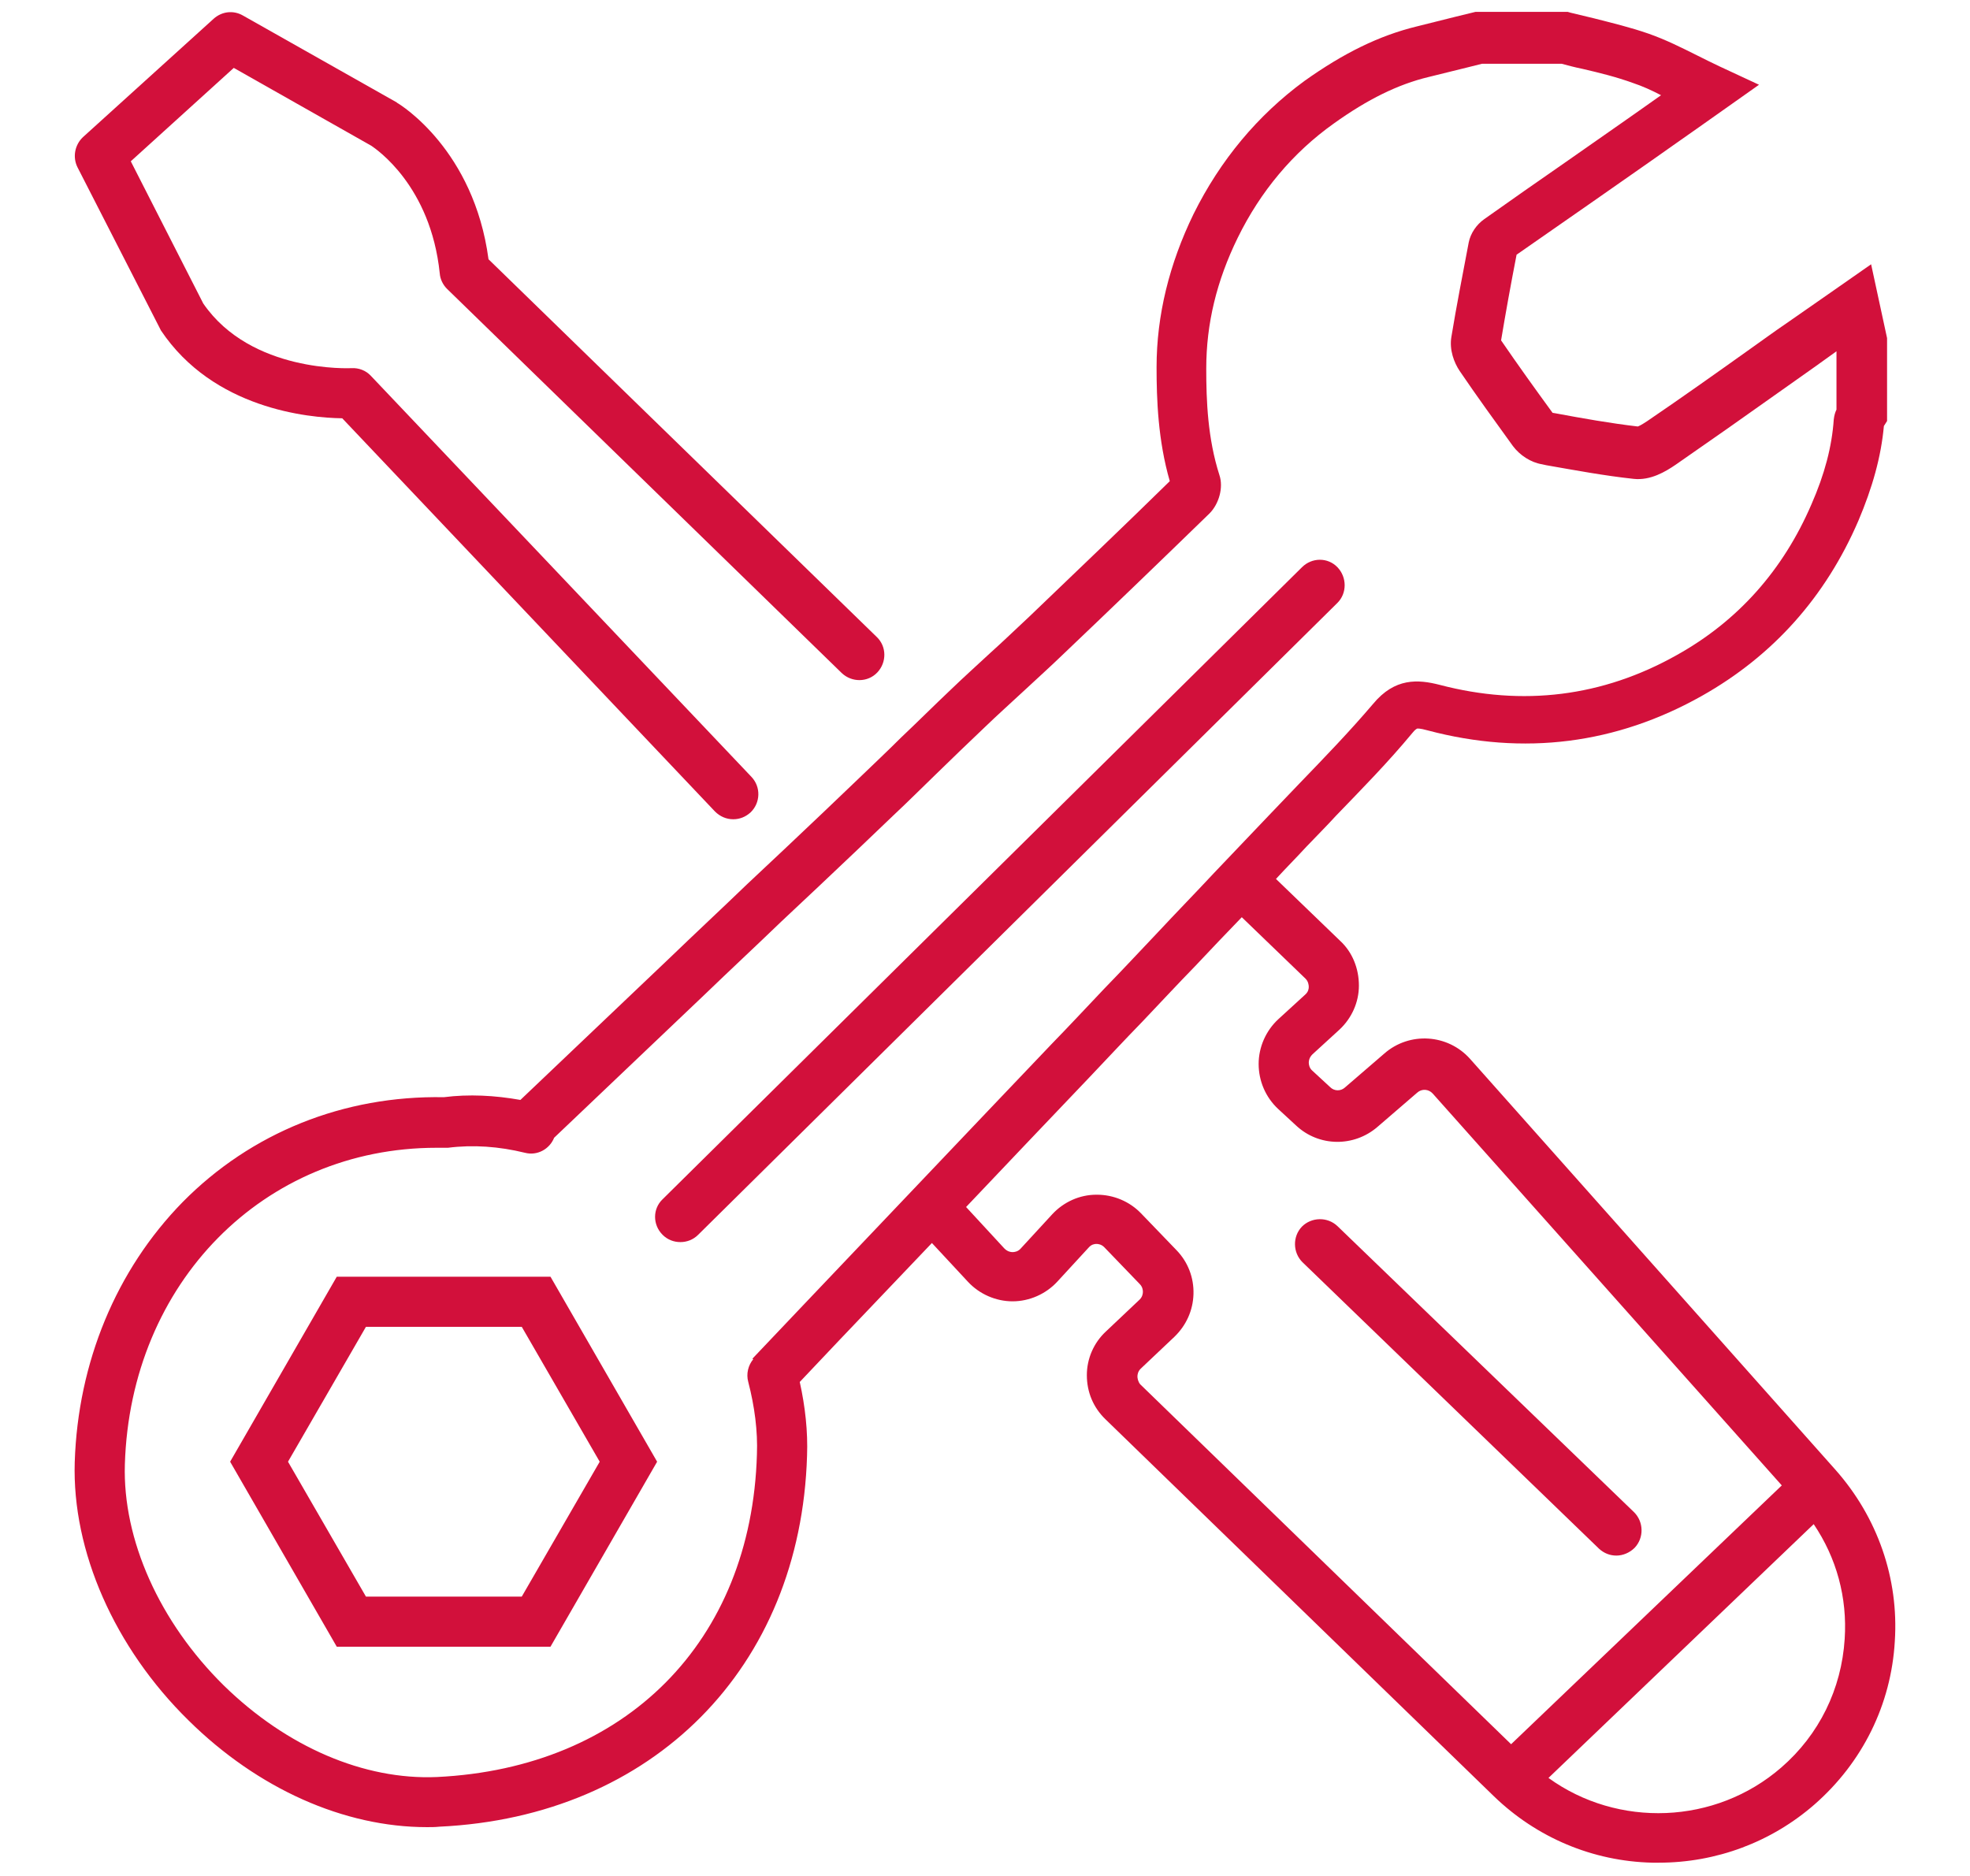
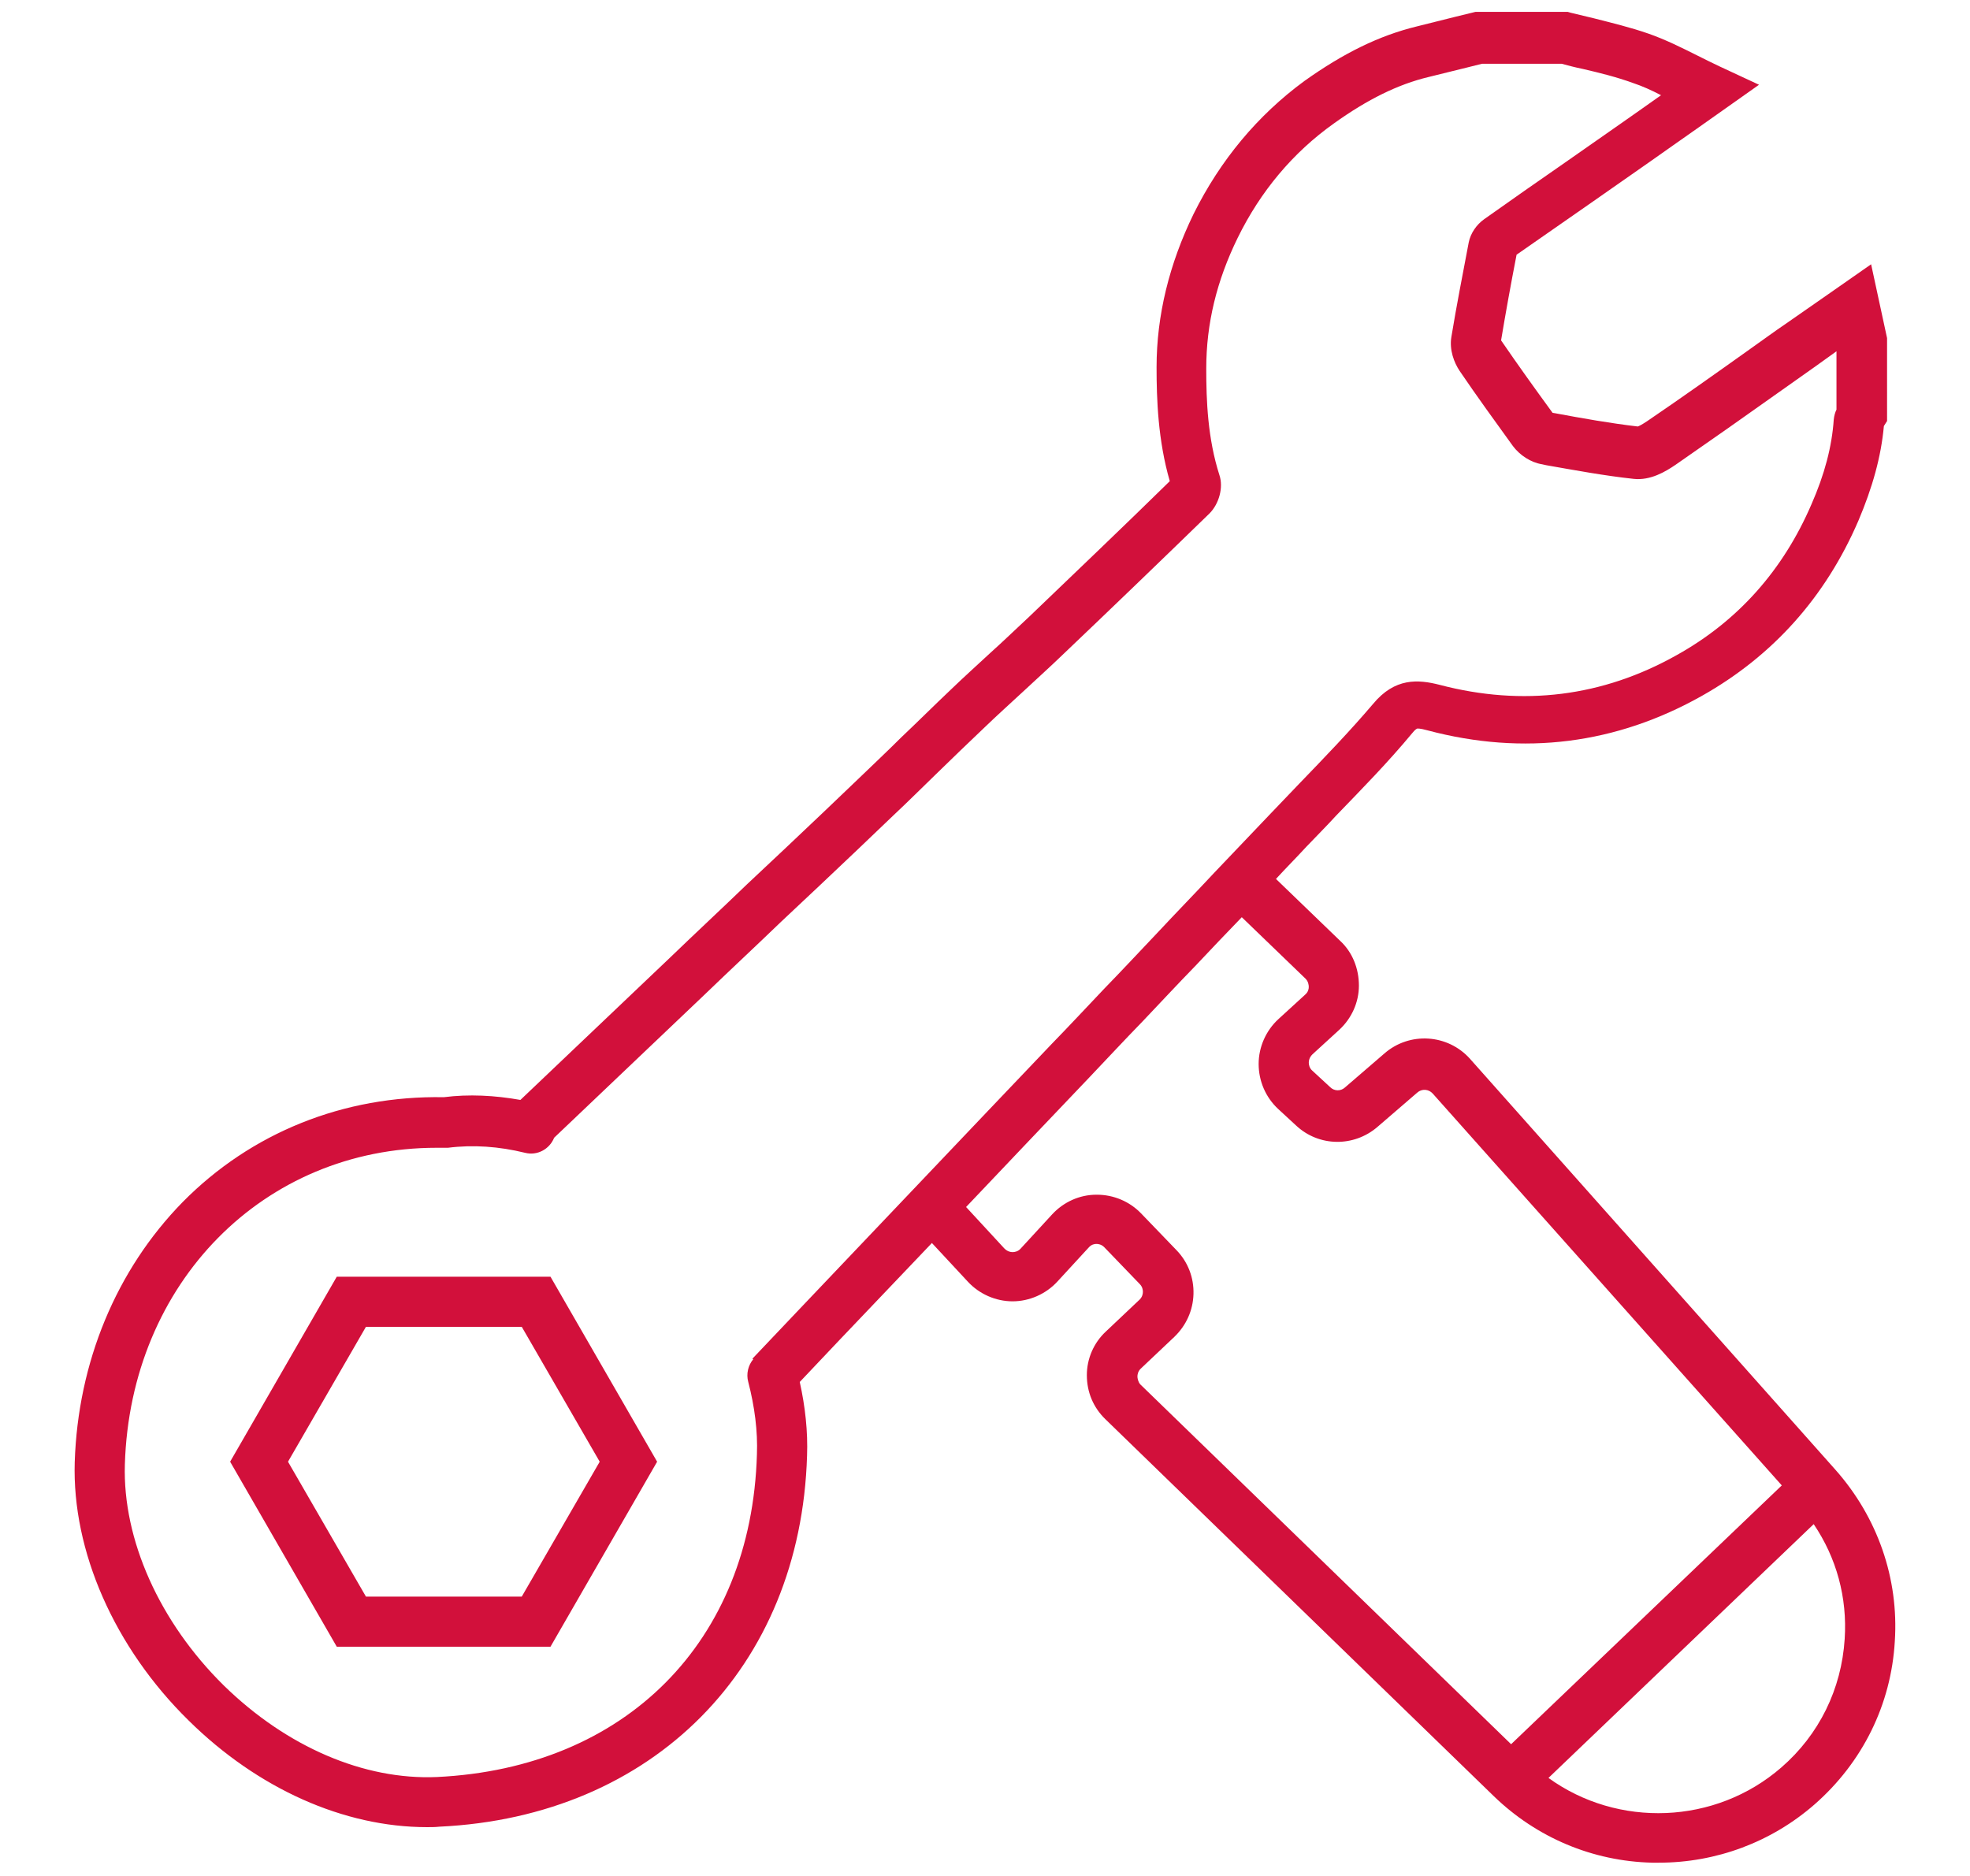
<svg xmlns="http://www.w3.org/2000/svg" version="1.1" id="Ebene_1" x="0px" y="0px" viewBox="0 0 432.3 411.7" style="enable-background:new 0 0 432.3 411.7;" xml:space="preserve">
  <style type="text/css">
	.st0{fill:#D2103B;}
</style>
  <g>
-     <path class="st0" d="M293.5,124.5c-2.1-2.2-5.6-2.2-7.8,0L145.4,263.2c-2.2,2.1-2.2,5.6,0,7.8c1.1,1.1,2.5,1.6,3.9,1.6   c1.4,0,2.8-0.5,3.9-1.6l140.3-138.7C295.6,130.2,295.6,126.7,293.5,124.5z" />
    <path class="st0" d="M402.8,322.6l-80.2-90.2c-4.9-5.5-13.3-6-18.8-1.2l-8.7,7.5c-0.9,0.8-2.3,0.8-3.2-0.1l-3.9-3.6   c-0.7-0.6-0.8-1.4-0.8-1.8c0-0.4,0.1-1.1,0.8-1.8l5.9-5.4c2.7-2.5,4.3-6,4.3-9.7c0-3.7-1.4-7.3-4.1-9.8l-14.1-13.6   c2.2-2.4,4.5-4.7,6.7-7.1c2.2-2.3,4.4-4.5,6.5-6.8c5.6-5.8,11.4-11.7,16.7-18.1c0.7-0.9,1.1-1,1.1-1c0.1,0,0.5-0.1,2.3,0.4   c21.1,5.6,41.4,3,60.2-7.6c15.6-8.8,27.1-21.7,34.3-38.4c3.1-7.3,5-14.1,5.6-20.8l0.7-1.1V74.2l-3.5-16.2l-10.6,7.4   c-2.7,1.9-5.3,3.7-7.9,5.5c-2.8,1.9-5.5,3.9-8.2,5.8c-7.3,5.2-14.9,10.6-22.4,15.7c-1.2,0.8-1.8,1.1-2.1,1.2   c-6-0.7-12.2-1.8-18.1-2.9l-0.6-0.1c-3.8-5.2-7.6-10.5-11.3-15.9c1-6,2.1-12.1,3.4-18.8c5.6-3.9,11.2-7.8,16.8-11.7   c4.1-2.9,8.2-5.7,12.3-8.6c3.5-2.5,7-4.9,10.8-7.6l13.3-9.4l-8.6-4c-1.7-0.8-3.3-1.6-4.9-2.4c-3.6-1.8-7-3.5-10.7-4.8   c-4-1.4-8.2-2.4-12.1-3.4c-1.7-0.4-3.3-0.8-5-1.2l-0.7-0.2h-20.2l-4.5,1.1c-2.8,0.7-5.6,1.4-8.4,2.1c-8.2,2-16,5.8-24.7,12   C276,25.3,267.8,35.1,261.9,47c-5.3,10.9-8.1,22.2-8.1,33.6c0,7,0.3,16,2.9,25c-10.4,10.2-20.8,20.1-30.8,29.7   c-2.9,2.7-5.8,5.5-8.7,8.1c-2.8,2.6-5.8,5.3-8.6,8c-3.7,3.5-7.3,7.1-10.9,10.5c-3,3-6.1,5.9-9.1,8.8c-5.4,5.2-10.9,10.4-16.4,15.6   c-2.8,2.6-5.5,5.2-8.3,7.8c-5.6,5.4-11.3,10.7-16.9,16.1l-32.8,31.2c-5.6-1-11.3-1.3-16.8-0.6c-22-0.4-42.3,7.8-57.3,23   c-14.6,14.9-23,35.2-23.7,57.1c-0.6,19.5,8.7,40.7,25,56.7C56.6,392.6,75.5,401,93.7,401c0.9,0,1.8,0,2.7-0.1   c46.9-2.2,79.3-34.9,80.7-81.4c0.2-5.3-0.4-10.8-1.6-16.2c2.9-3.1,5.9-6.2,8.8-9.3l20.2-21.2l7.9,8.5c2.5,2.7,6.1,4.3,9.8,4.3   c0,0,0,0,0,0c3.7,0,7.3-1.6,9.8-4.3l6.9-7.5c0.6-0.7,1.3-0.8,1.7-0.8c0.4,0,1.1,0.1,1.7,0.7l7.8,8.1c0.6,0.6,0.7,1.3,0.7,1.7   s-0.1,1.1-0.7,1.7l-7.4,7c-2.7,2.5-4.2,6-4.2,9.6c0,3.7,1.4,7.1,4.1,9.7l85.2,82.7c9.4,9.1,21.7,14.3,34.8,14.6c0.5,0,0.9,0,1.4,0   c12.6,0,24.7-4.5,34.2-12.8c10.5-9.2,16.8-21.9,17.6-35.8C416.7,346.4,412,333,402.8,322.6z M176.3,286.4   c-3.7,3.9-7.5,7.9-11.2,11.8l0.2,0.1c-1.1,1.3-1.6,3.2-1.1,5c1.4,5.4,2.1,10.8,1.9,15.9c-1.2,41.1-28.8,68.8-70.2,70.8   c-16,0.7-33-6.6-46.8-20.1c-14.1-13.9-22.2-32-21.7-48.5c1.2-39.9,30.5-69.5,68.4-69.5c0.6,0,1.1,0,1.7,0c0.3,0,0.5,0,0.8,0   c5.5-0.7,11.2-0.3,16.9,1.1c2.7,0.7,5.4-0.8,6.4-3.3l32.9-31.3c5.6-5.4,11.3-10.7,16.9-16.1c2.8-2.6,5.5-5.2,8.3-7.8   c5.5-5.2,11-10.4,16.4-15.6c3.1-2.9,6.1-5.9,9.2-8.9c3.5-3.4,7.2-7,10.8-10.4c2.8-2.7,5.7-5.3,8.5-7.9c2.9-2.7,5.9-5.4,8.8-8.2   c10.4-9.9,21.2-20.3,32-30.8c2.1-2.1,3.1-5.7,2.2-8.4c-2.6-8.1-2.9-16.4-2.9-23.4c0-9.9,2.3-19.3,6.9-28.7   c5-10.2,12.1-18.7,21.1-25.1c7.4-5.3,14.1-8.6,20.8-10.2c2.9-0.7,5.7-1.4,8.5-2.1l3.2-0.8h17.5c1.5,0.4,3,0.8,4.5,1.1   c3.9,0.9,7.5,1.8,11.1,3.1c2.1,0.7,4.1,1.6,6.2,2.7c-3,2.1-5.9,4.2-8.8,6.2c-4.1,2.9-8.2,5.7-12.3,8.6c-5.9,4.1-11.8,8.2-17.7,12.4   c-1.7,1.2-3,3.1-3.4,5.1c-1.4,7.4-2.7,14-3.8,20.7c-0.5,2.9,0.6,5.7,1.8,7.5c3.8,5.6,7.8,11.1,11.7,16.5c1.5,2,3.9,3.6,6.4,4   l0.9,0.2c6.3,1.1,12.7,2.3,19.2,3c3.7,0.4,7-1.6,9.2-3.1c7.5-5.2,15.2-10.6,22.5-15.8c2.7-1.9,5.5-3.9,8.2-5.8   c1.5-1.1,3.1-2.2,4.6-3.3v12.8c-0.3,0.6-0.5,1.3-0.6,2.2c-0.4,5.9-2,12-4.9,18.6c-6.2,14.4-16.1,25.6-29.6,33.1   c-16.2,9.1-33.7,11.3-52,6.5c-4.7-1.2-9.8-1.6-14.6,4.2c-5.1,6-10.7,11.8-16.2,17.5c-2.2,2.3-4.4,4.6-6.6,6.9   c-4,4.2-8.1,8.5-12.1,12.7c-4.1,4.4-8.3,8.7-12.4,13.1c-3.9,4.1-7.7,8.2-11.6,12.2c-3.9,4.1-7.7,8.2-11.6,12.2   c-4.7,4.9-9.3,9.8-14,14.7L176.3,286.4z M249.6,302.1c0-0.4,0.1-1.1,0.7-1.7l7.4-7c2.6-2.5,4.1-5.8,4.2-9.4c0.1-3.6-1.2-7-3.7-9.6   l-7.8-8.1c-2.5-2.6-6-4.1-9.7-4.1c0,0-0.1,0-0.1,0c-3.7,0-7.2,1.6-9.7,4.3l-6.9,7.5c-0.6,0.7-1.4,0.8-1.8,0.8c0,0,0,0,0,0   c-0.4,0-1.1-0.1-1.8-0.8l-8.4-9.1l13.1-13.8c4.7-4.9,9.3-9.8,14-14.7c3.9-4.1,7.7-8.2,11.6-12.2c3.9-4.1,7.7-8.2,11.6-12.2   c3.4-3.6,6.8-7.2,10.2-10.7l14,13.5c0.6,0.6,0.7,1.4,0.7,1.8s-0.1,1.1-0.8,1.7l-5.9,5.4c-2.7,2.5-4.3,6.1-4.3,9.8   c0,3.7,1.5,7.3,4.3,9.9l3.9,3.6c5,4.7,12.7,4.8,17.9,0.3l8.7-7.5c1-0.9,2.5-0.8,3.4,0.2L391,326l-59.4,56.8l-81.4-79   C249.7,303.2,249.6,302.4,249.6,302.1z M404.8,359.7c-0.7,11-5.6,21-13.9,28.2c-14.5,12.6-35.9,13.3-51.1,2.3l58.2-55.7   C403,341.9,405.4,350.6,404.8,359.7z" />
-     <path class="st0" d="M35,71.9c0.1,0.2,0.2,0.4,0.3,0.6c11.5,17.2,32.3,19.2,39.8,19.3l81.8,86.3c1.1,1.1,2.5,1.7,4,1.7   c1.4,0,2.7-0.5,3.8-1.5c2.2-2.1,2.3-5.6,0.2-7.8L81.4,82.5c-1.1-1.2-2.7-1.8-4.3-1.7c-0.2,0-22,1.1-32.5-14.2L28.7,35.4l22.6-20.5   L81.5,32c1,0.7,13,8.7,15,28c0.1,1.3,0.7,2.5,1.6,3.4l86.6,84.3c2.2,2.1,5.7,2.1,7.8-0.1c2.1-2.2,2.1-5.7-0.1-7.8l-85.2-82.9   c-3.2-24-19.3-33.9-20-34.3c0,0-0.1,0-0.1-0.1L53.3,3.4c-2.1-1.2-4.6-0.9-6.4,0.7l-28.7,26c-1.8,1.7-2.3,4.4-1.2,6.6L35,71.9z" />
-     <path class="st0" d="M350.9,339.9c1.1,1,2.4,1.5,3.8,1.5c1.4,0,2.9-0.6,4-1.7c2.1-2.2,2-5.7-0.1-7.8l-65.1-62.8   c-2.2-2.1-5.7-2-7.8,0.1c-2.1,2.2-2,5.7,0.1,7.8L350.9,339.9z" />
    <path class="st0" d="M73.9,280.2l-23.4,40.6l23.4,40.6h46.9l23.4-40.6l-23.4-40.6H73.9z M114.5,350.4H80.3l-17.1-29.6l17.1-29.6   h34.2l17.1,29.6L114.5,350.4z" />
  </g>
</svg>